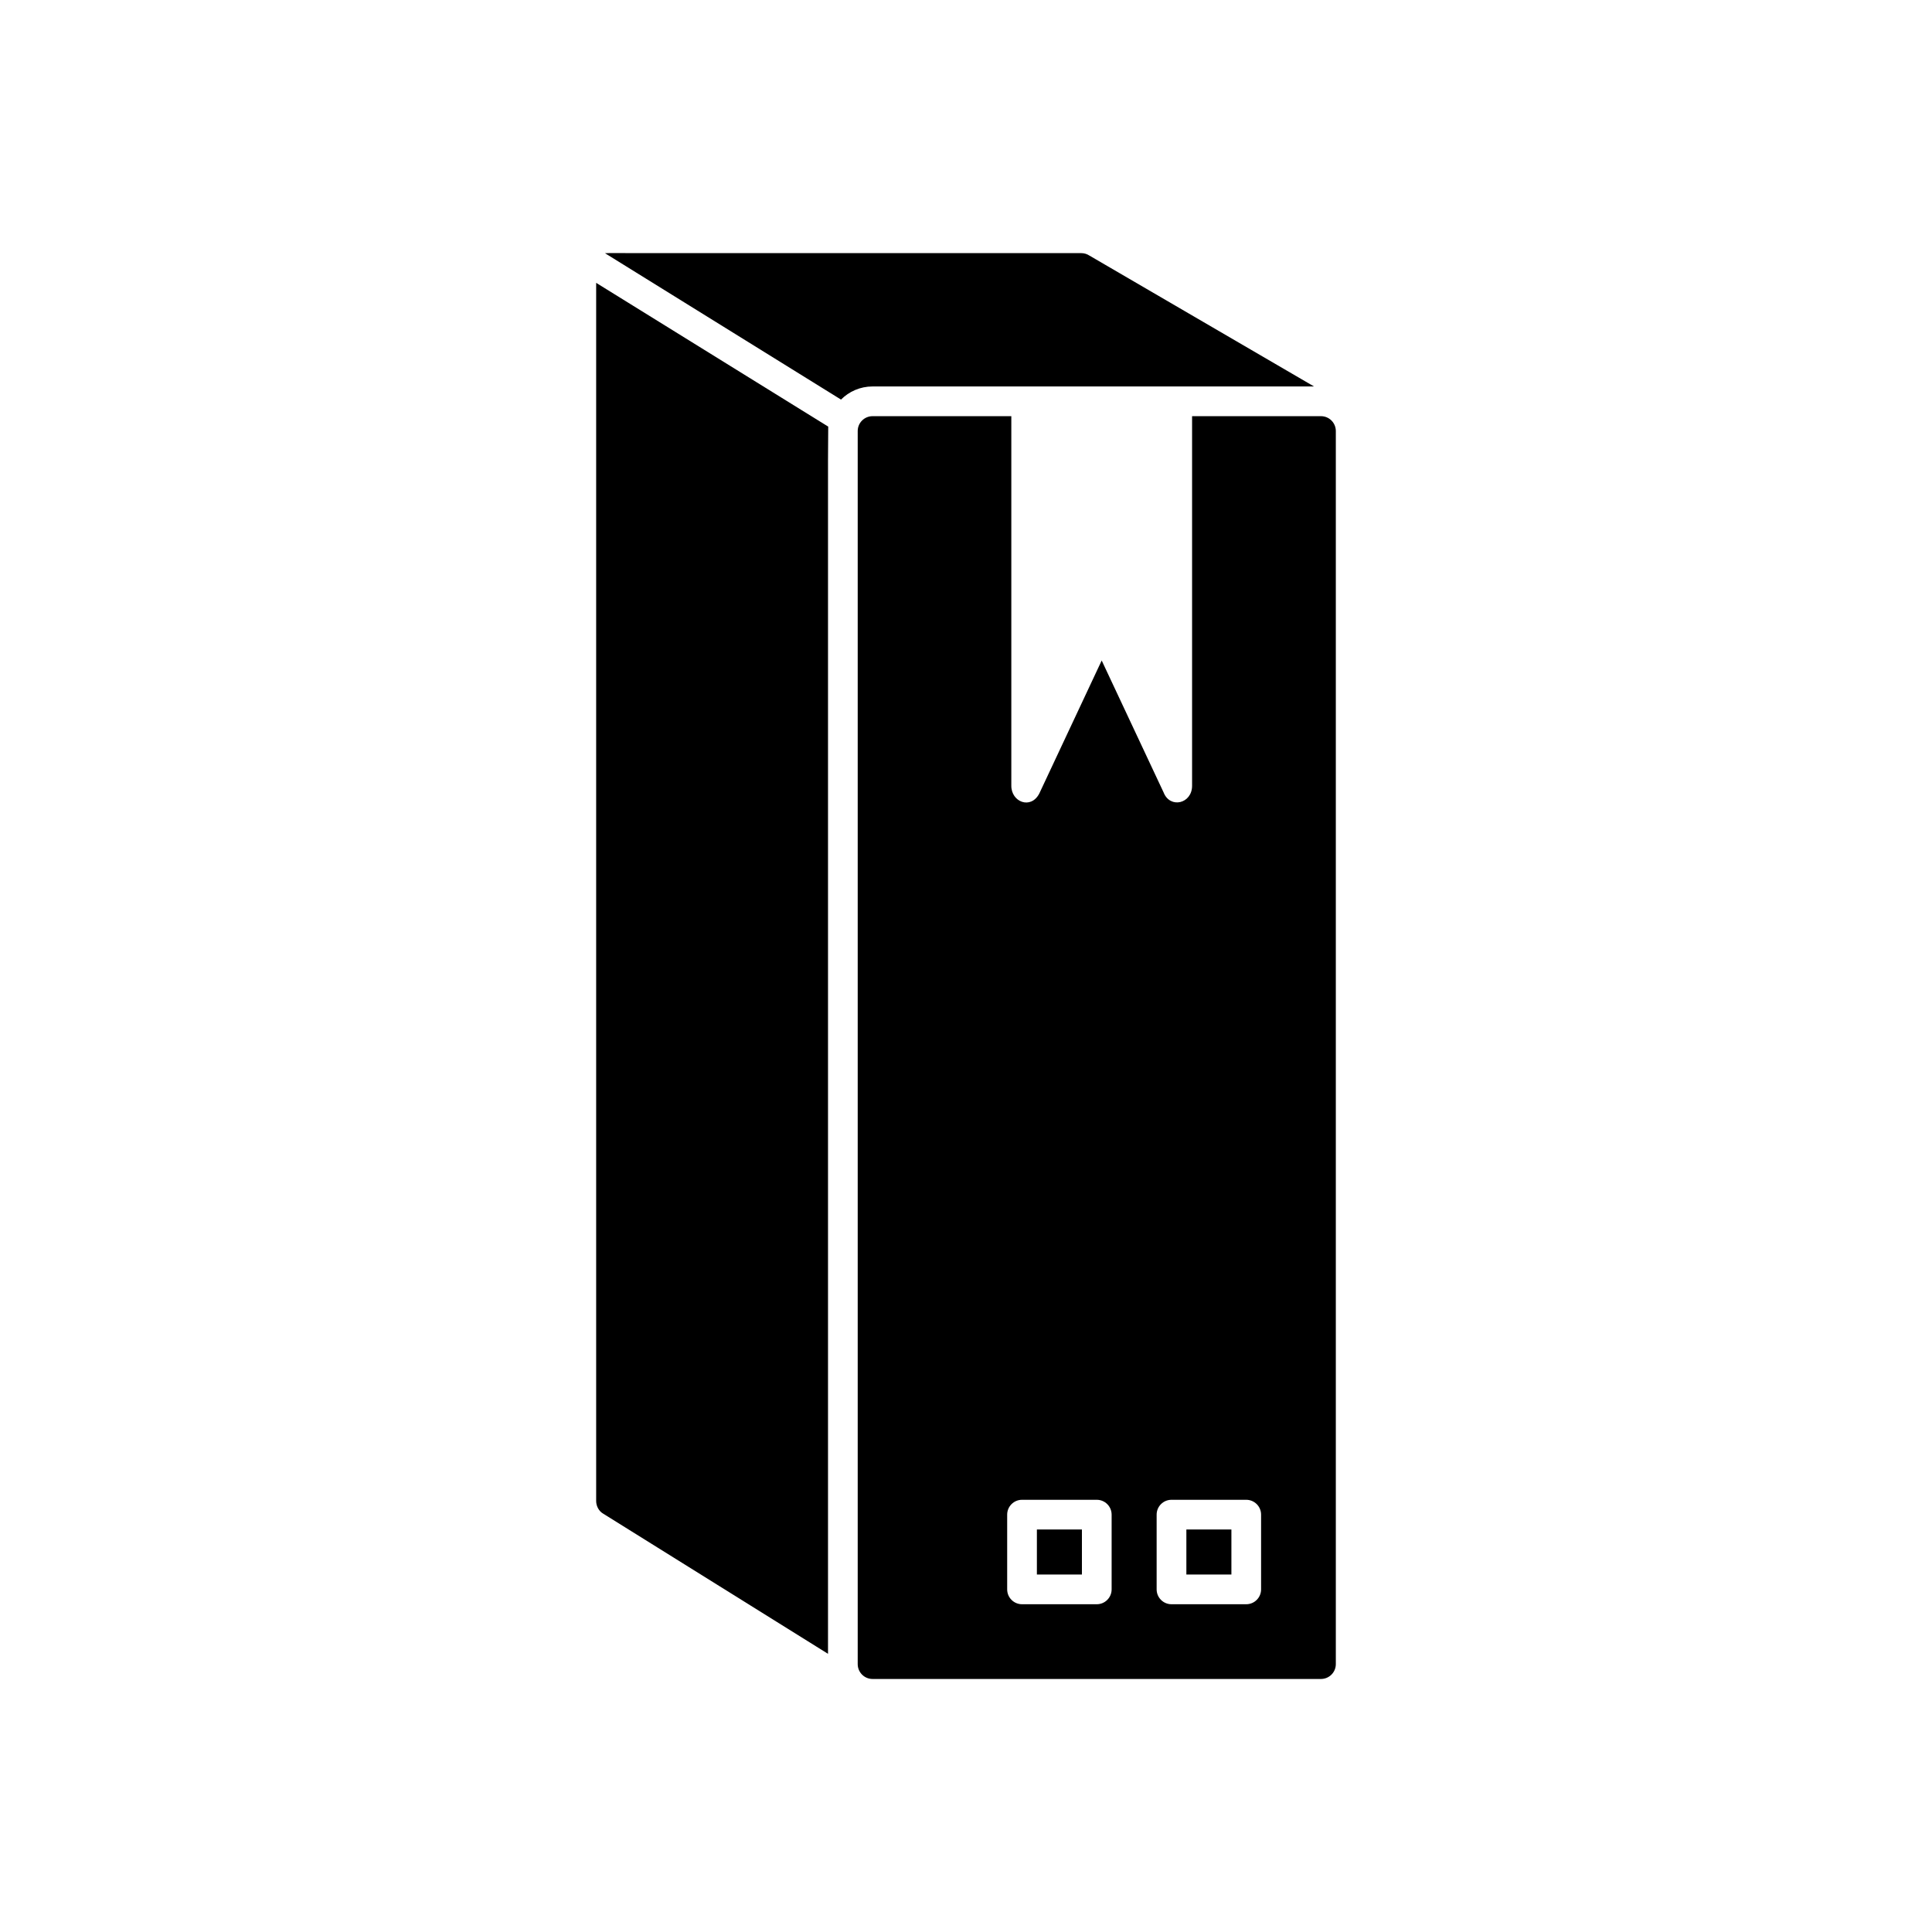
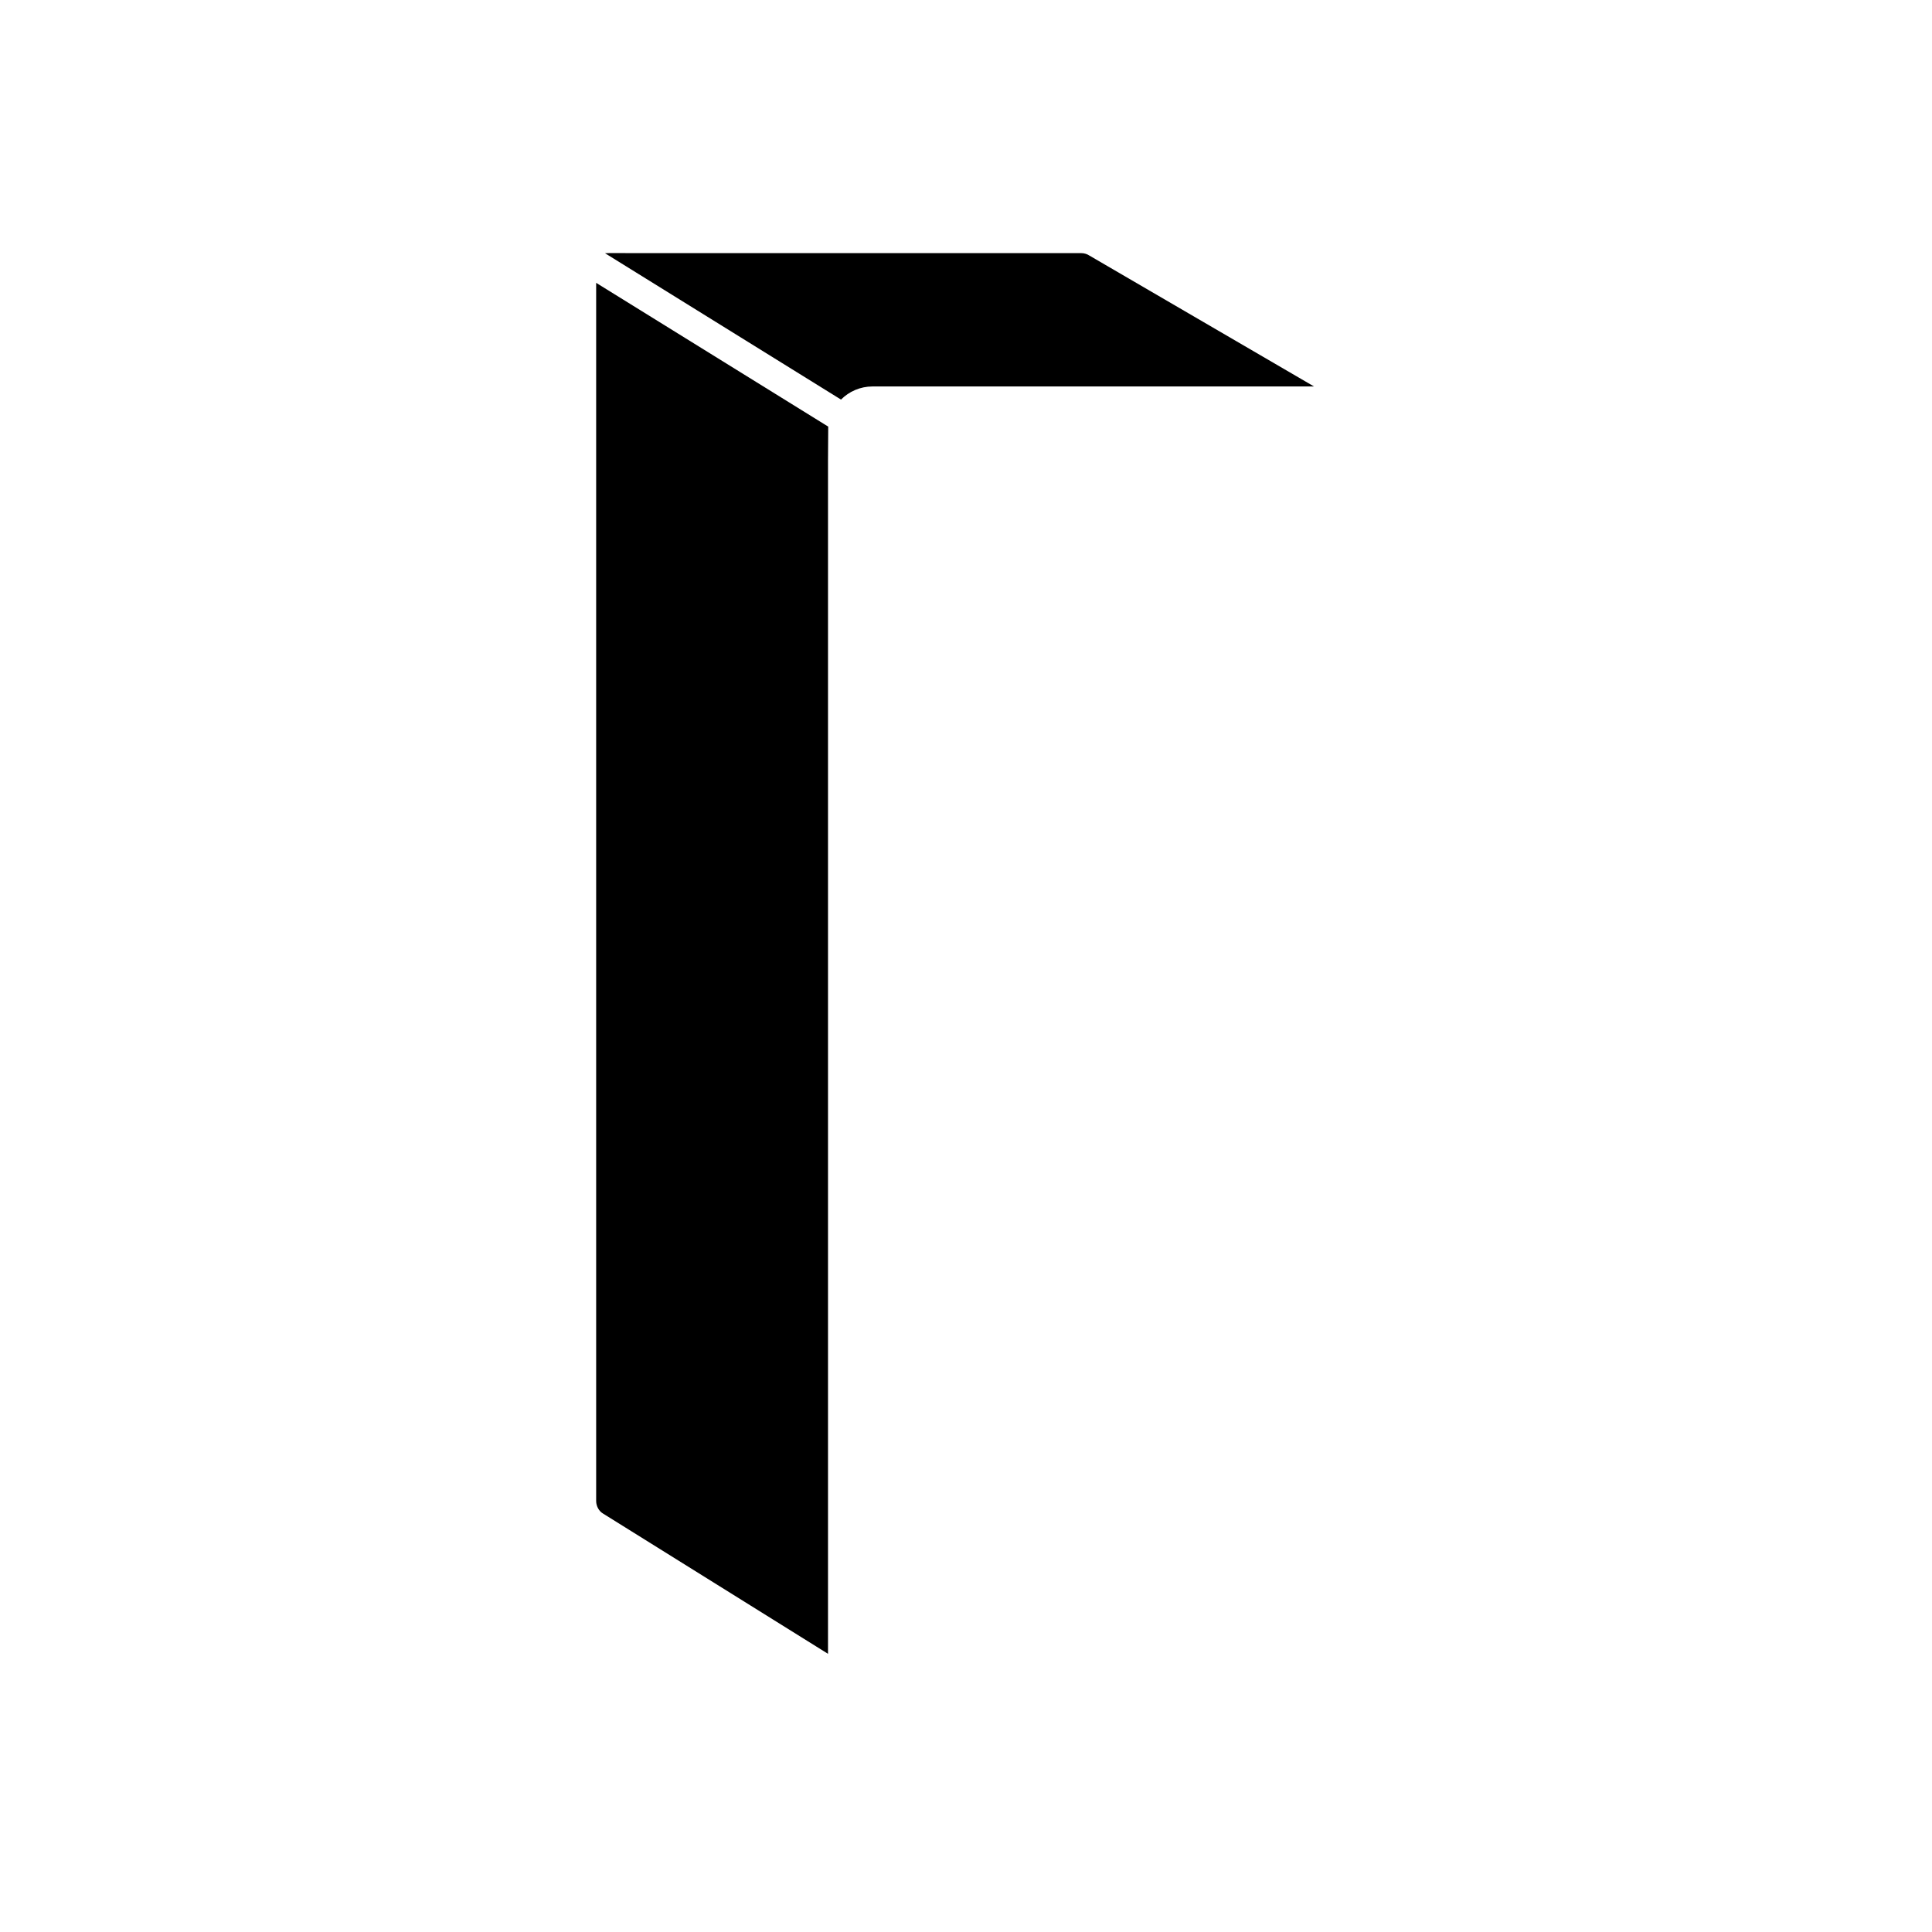
<svg xmlns="http://www.w3.org/2000/svg" fill="#000000" width="800px" height="800px" version="1.1" viewBox="144 144 512 512">
  <g>
    <path d="m432.76 211.76 59.469 34.656h-116.99c-3.266 0-6.227 1.328-8.363 3.477l-62.543-38.789c0.586-0.082 6.285-0.023 6.938-0.023h119.27c0.82 0 1.586 0.254 2.215 0.684z" />
    <path d="m363.49 257.06-0.059 8.938v316.28l-59.582-37.145c-1.148-0.656-1.859-2.027-1.859-3.336v-322.84z" />
-     <path d="m414.85 541.46h19.805c2.172 0 3.938 1.762 3.938 3.938v19.805c0 2.172-1.762 3.938-3.938 3.938h-19.805c-2.172 0-3.938-1.762-3.938-3.938v-19.805c0-2.172 1.762-3.938 3.938-3.938zm-2.84-287.17h-36.77c-2.172 0-3.938 1.762-3.938 3.938v326.78c0 2.172 1.762 3.938 3.938 3.938h118.83c2.172 0 3.938-1.762 3.938-3.938v-326.78c0-2.172-1.762-3.938-3.938-3.938h-34.156v97.945c0 4.758-5.828 6.141-7.539 1.785l-16.414-34.98-16.539 35.254c-2.234 4.312-7.469 2.254-7.41-2.129zm42.449 287.17h19.805c2.172 0 3.938 1.762 3.938 3.938v19.805c0 2.172-1.762 3.938-3.938 3.938h-19.805c-2.172 0-3.938-1.762-3.938-3.938v-19.805c0-2.172 1.762-3.938 3.938-3.938z" fill-rule="evenodd" />
-     <path d="m430.72 549.33h-11.934v11.934h11.934z" fill-rule="evenodd" />
-     <path d="m458.4 549.33v11.934h11.934v-11.934z" fill-rule="evenodd" />
  </g>
</svg>